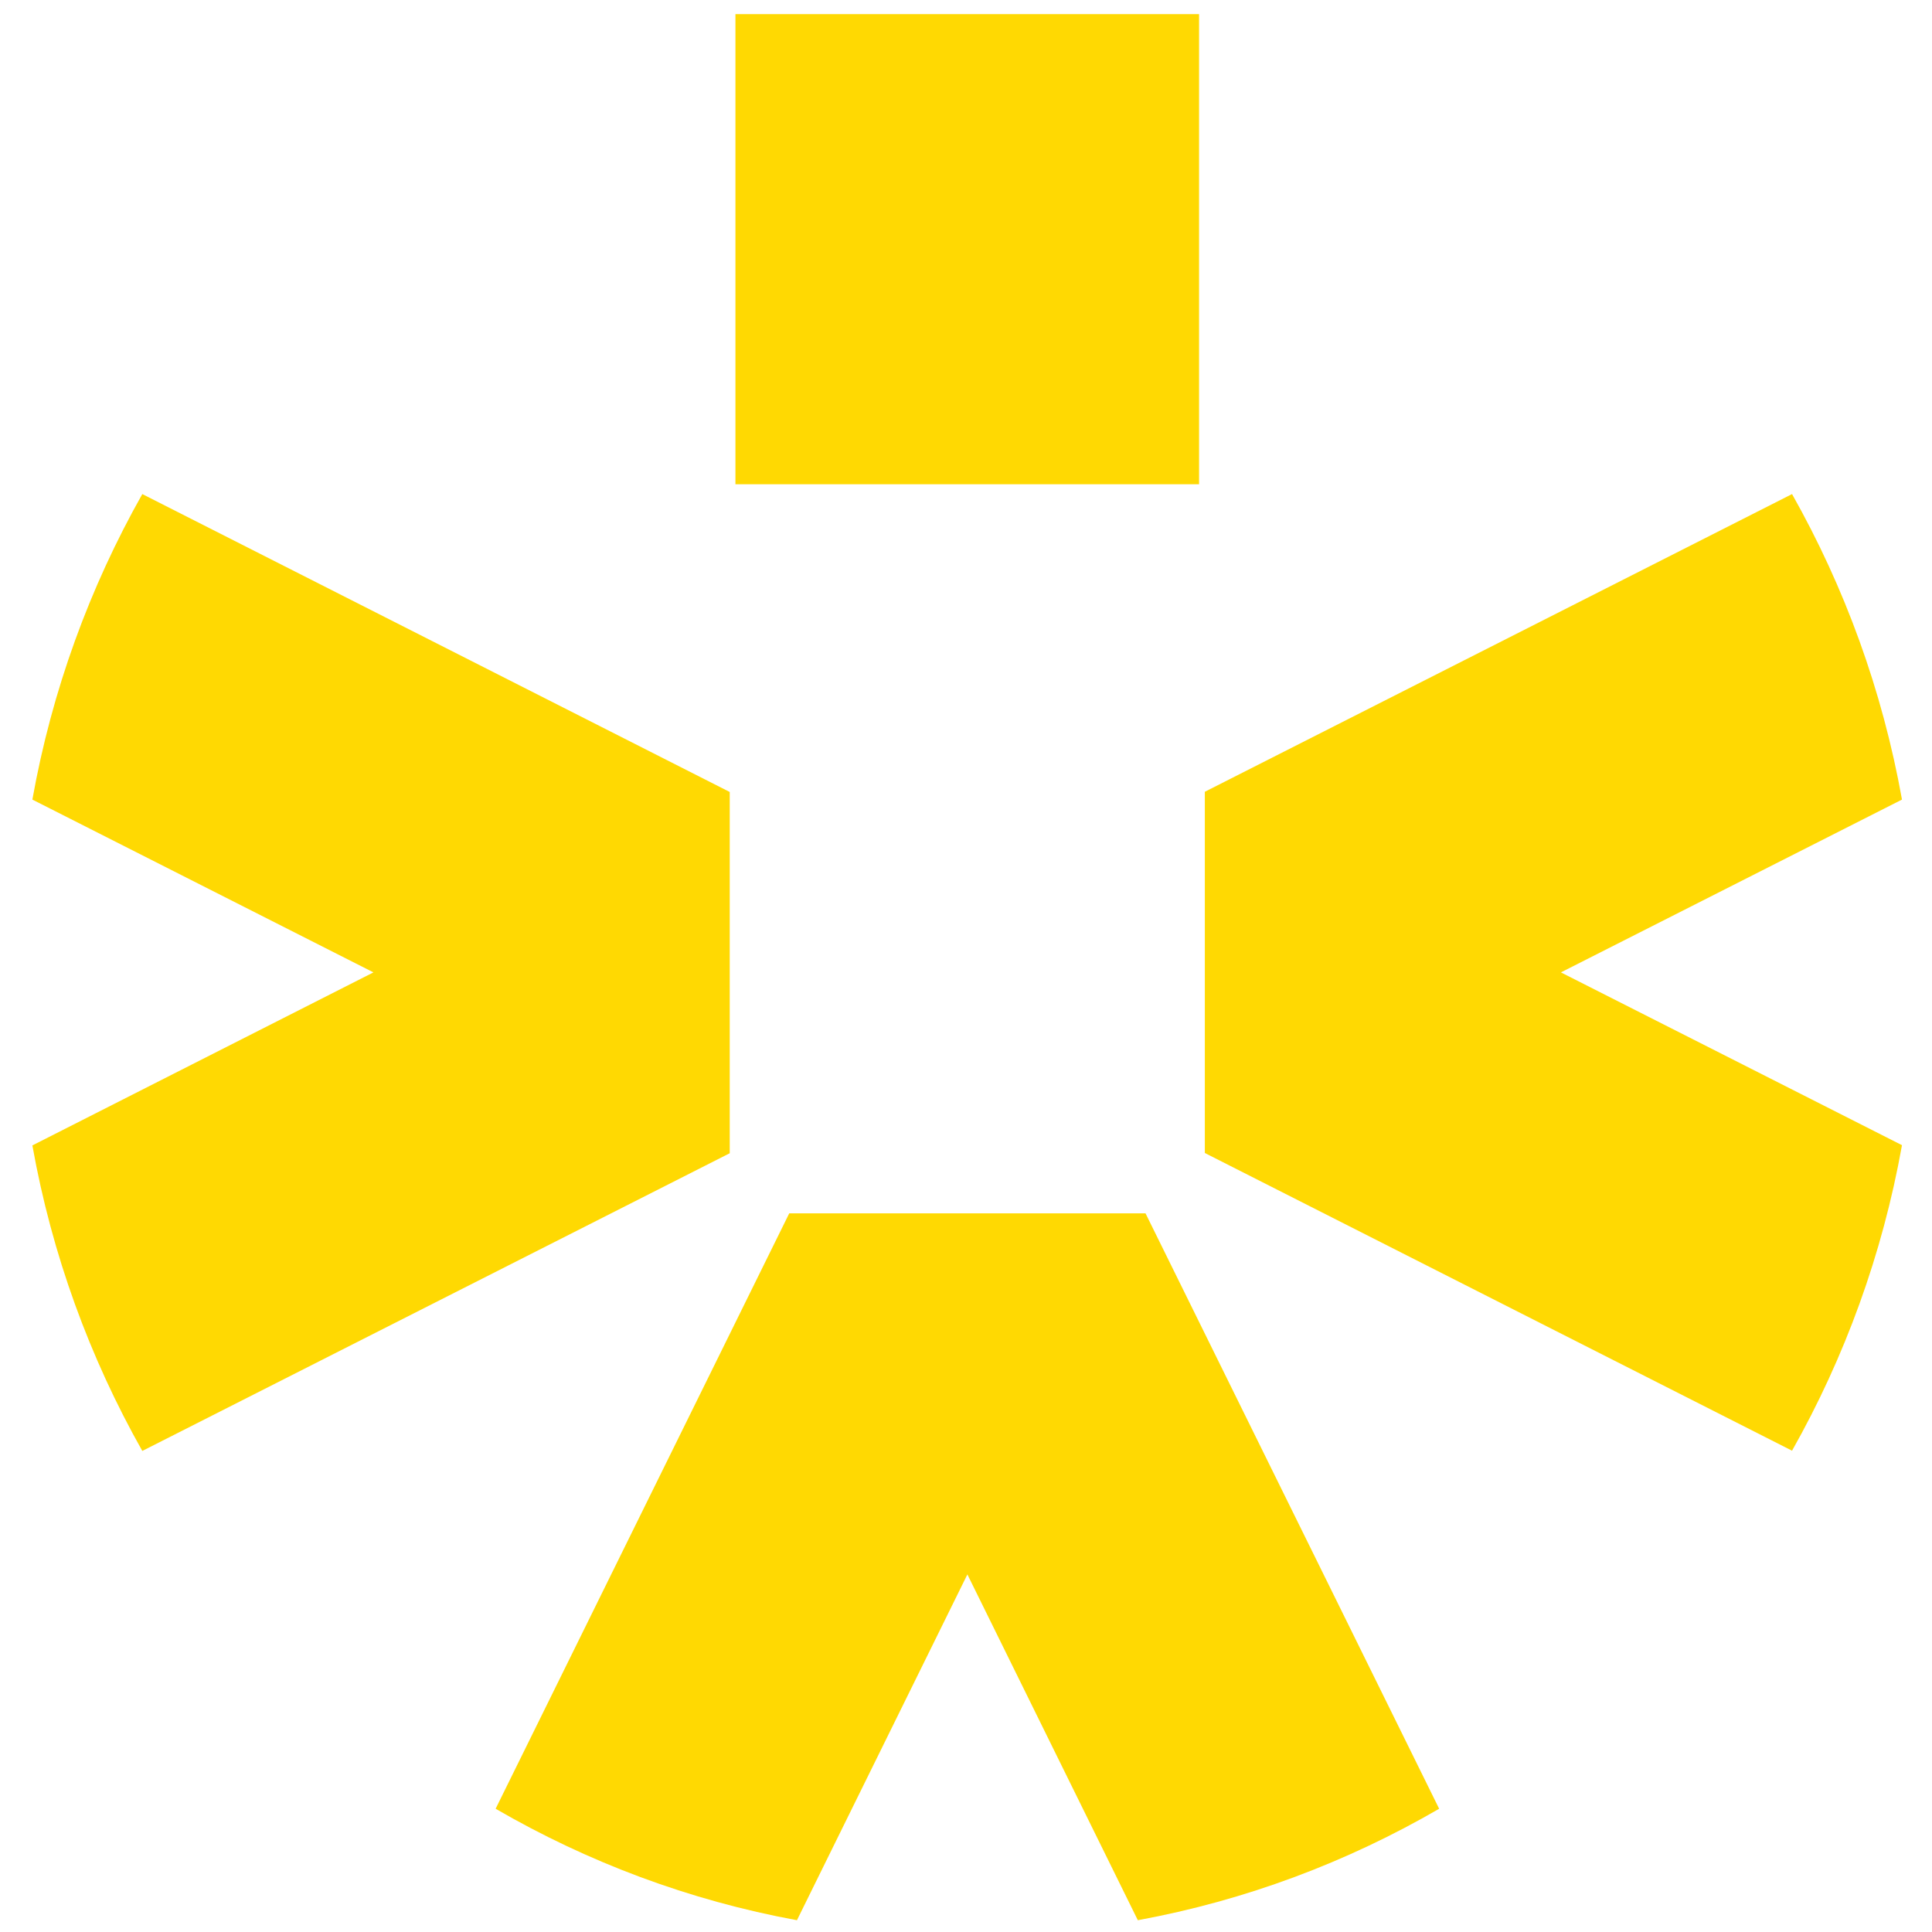
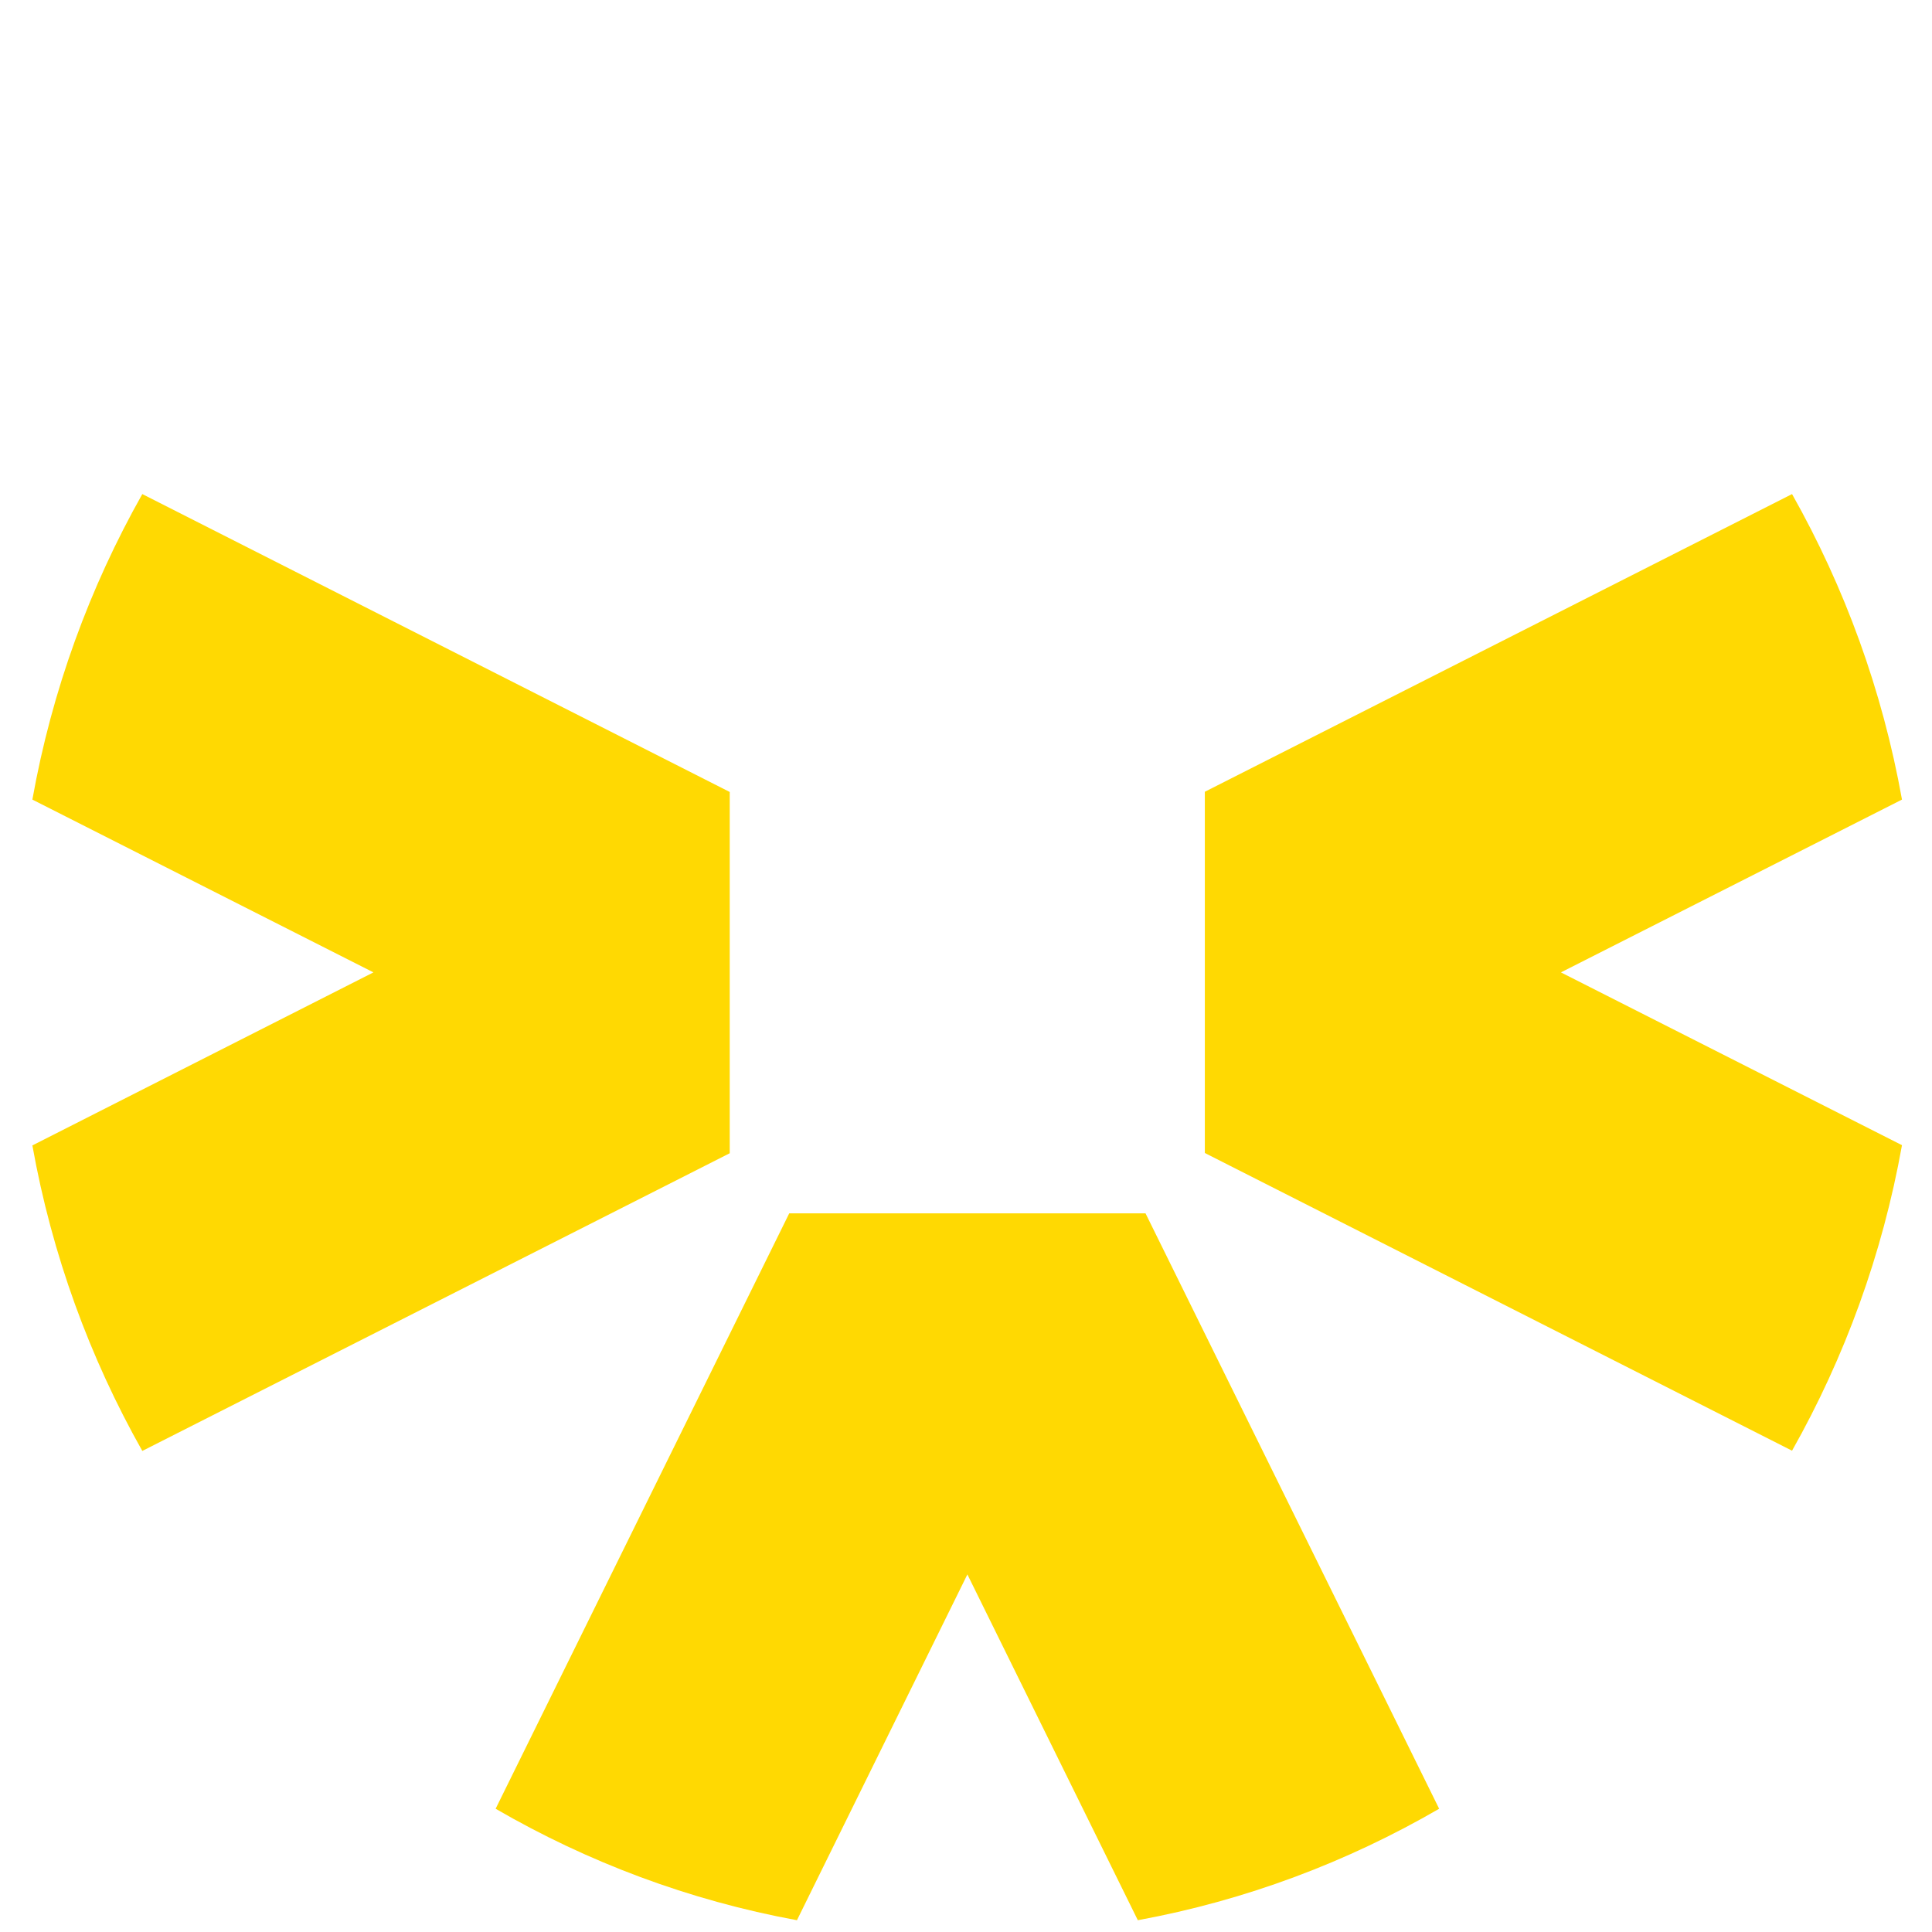
<svg xmlns="http://www.w3.org/2000/svg" id="Camada_1" viewBox="0 0 820 820">
  <defs>
    <style>      .st0 {        fill: #ffd902;      }    </style>
  </defs>
  <path class="st0" d="M334.97,514.99l-124.61,252.7c39.02,22.63,82.07,38.89,127.89,47.31l72.34-146.77,72.34,146.77c45.82-8.42,88.87-24.68,127.89-47.31l-124.62-252.7h-151.22Z" />
  <path class="st0" d="M760.6,209.7l-249.23,126.35v153.32l249.23,126.35c22.32-39.56,38.35-83.21,46.66-129.67l-144.76-73.34,144.76-73.34c-8.31-46.37-24.33-90.1-46.66-129.67Z" />
  <path class="st0" d="M309.72,336.14L60.4,209.7c-22.32,39.57-38.35,83.21-46.66,129.67l144.76,73.34L13.74,486.15c8.31,46.46,24.34,90.11,46.66,129.67l249.32-126.35v-153.32Z" />
-   <path class="st0" d="M508.92,6h-196.78v199.53h196.78V6Z" />
</svg>